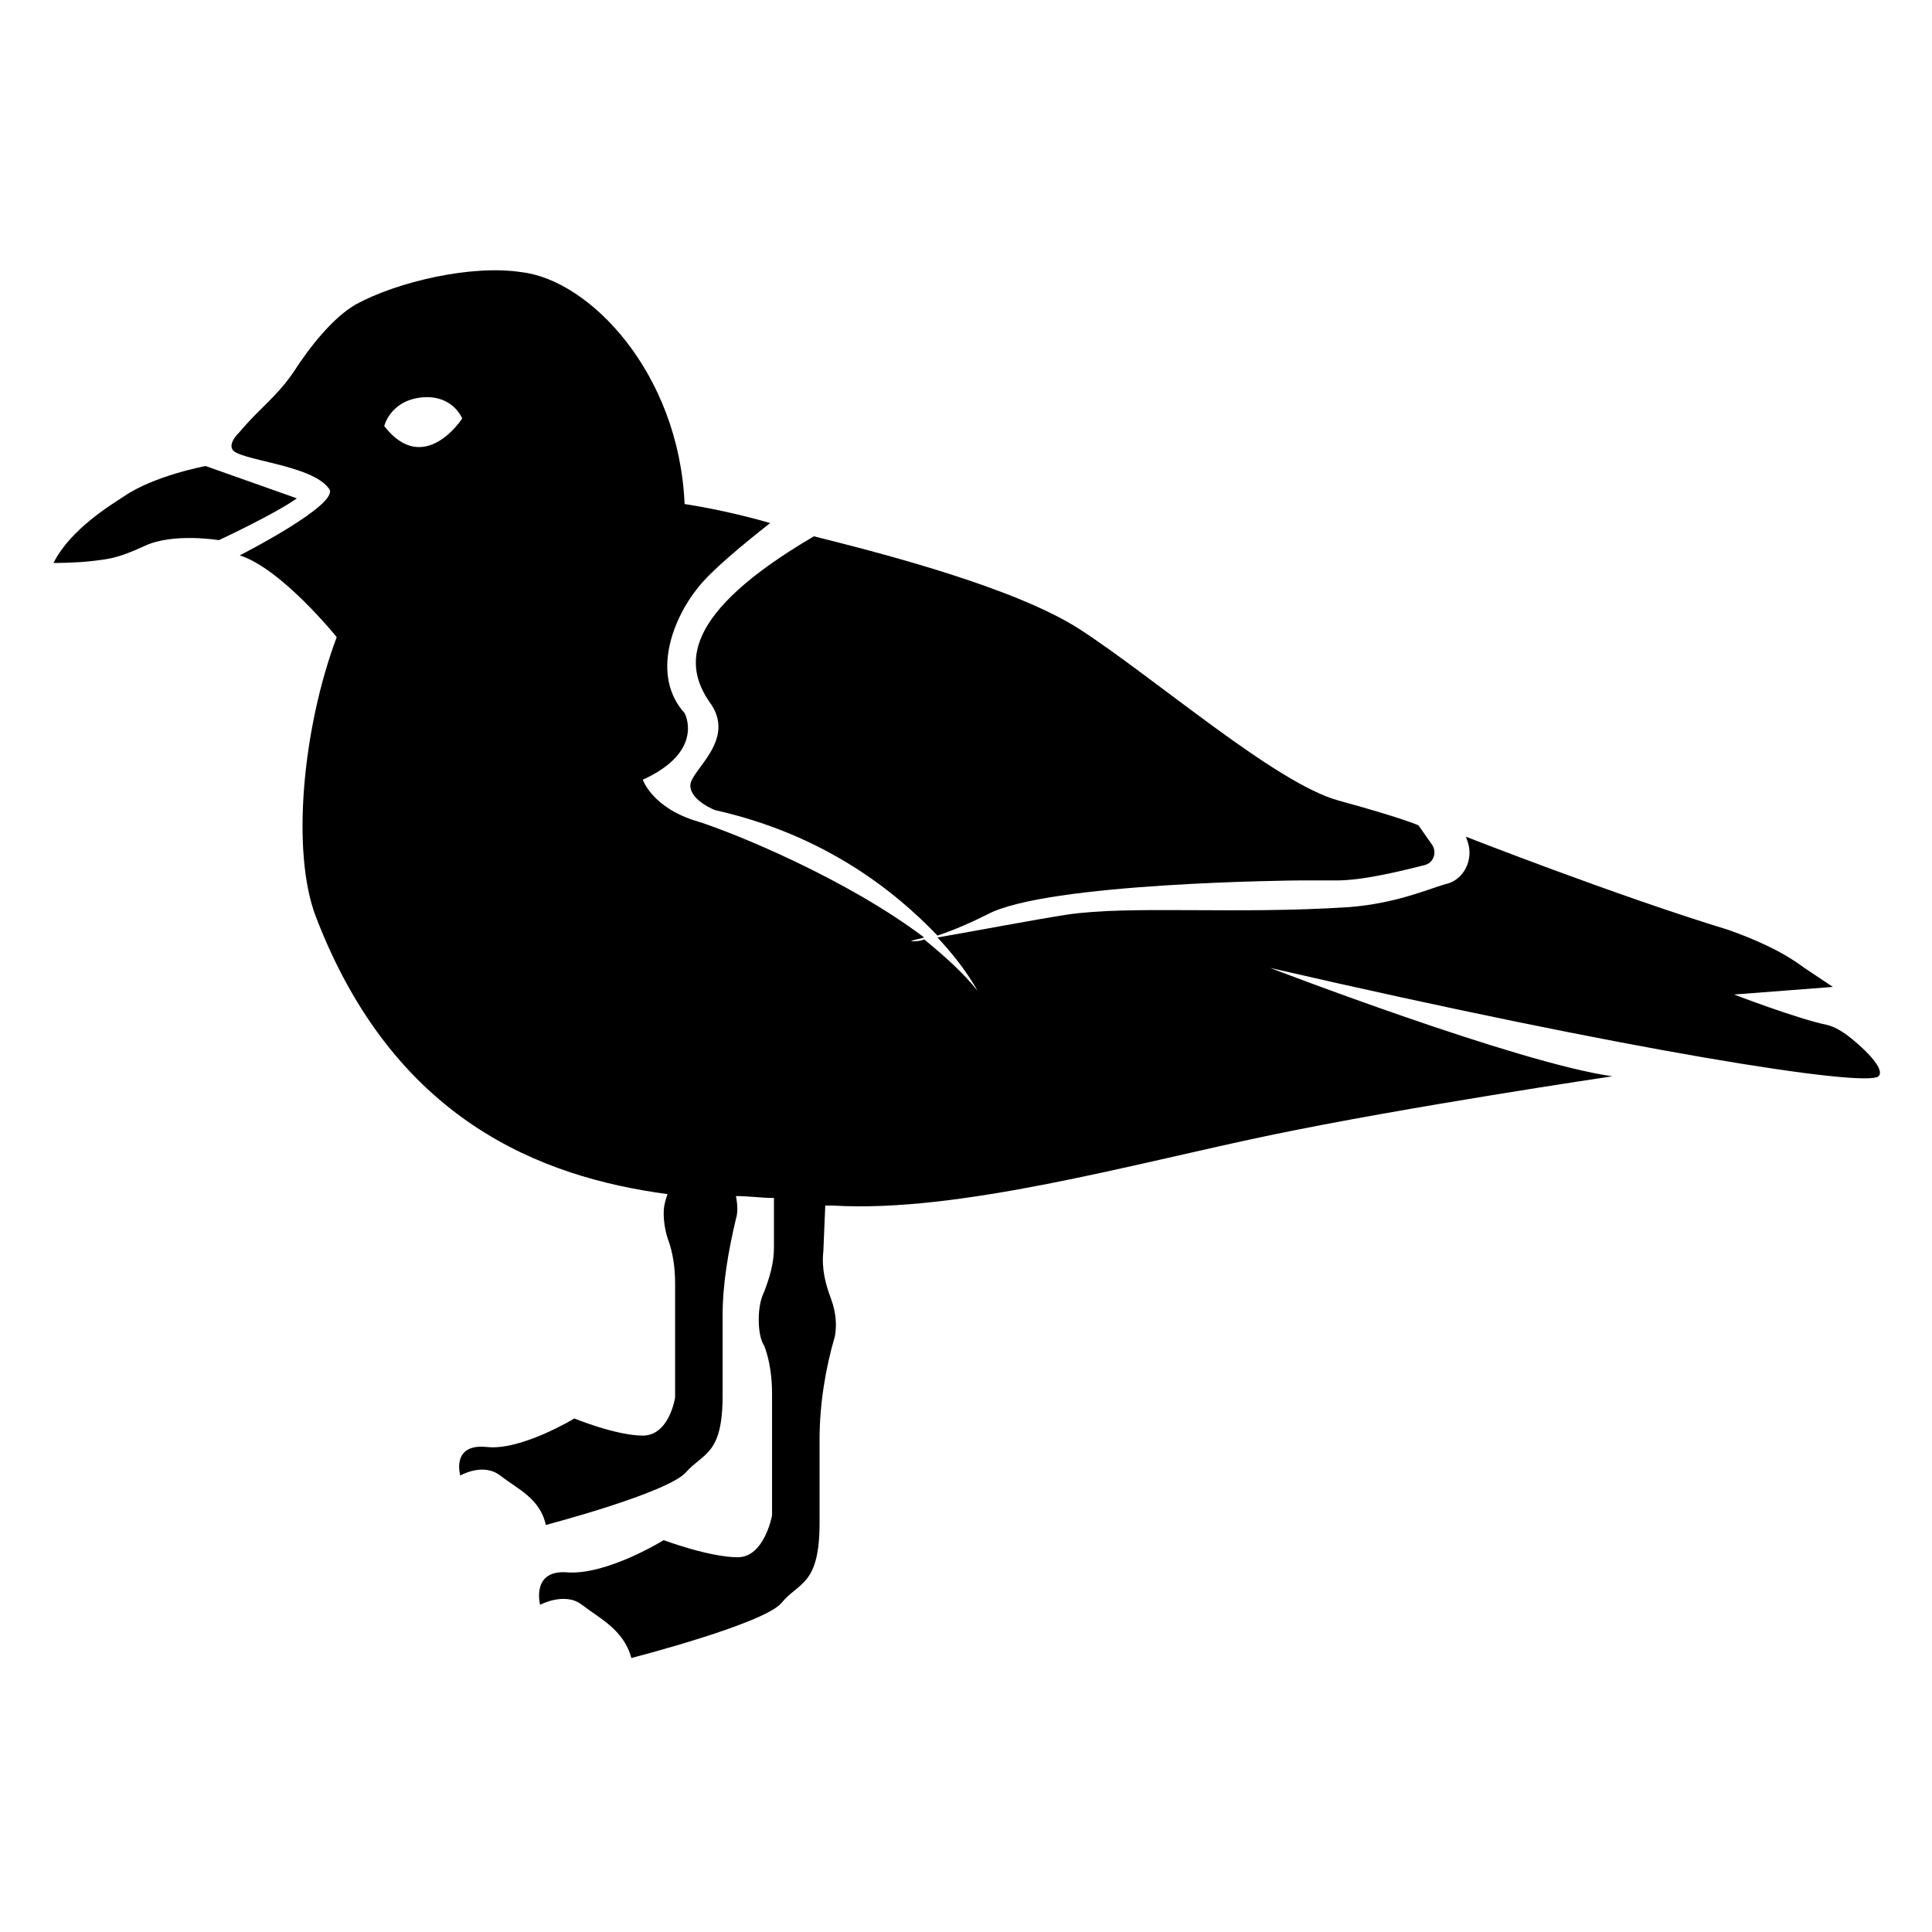
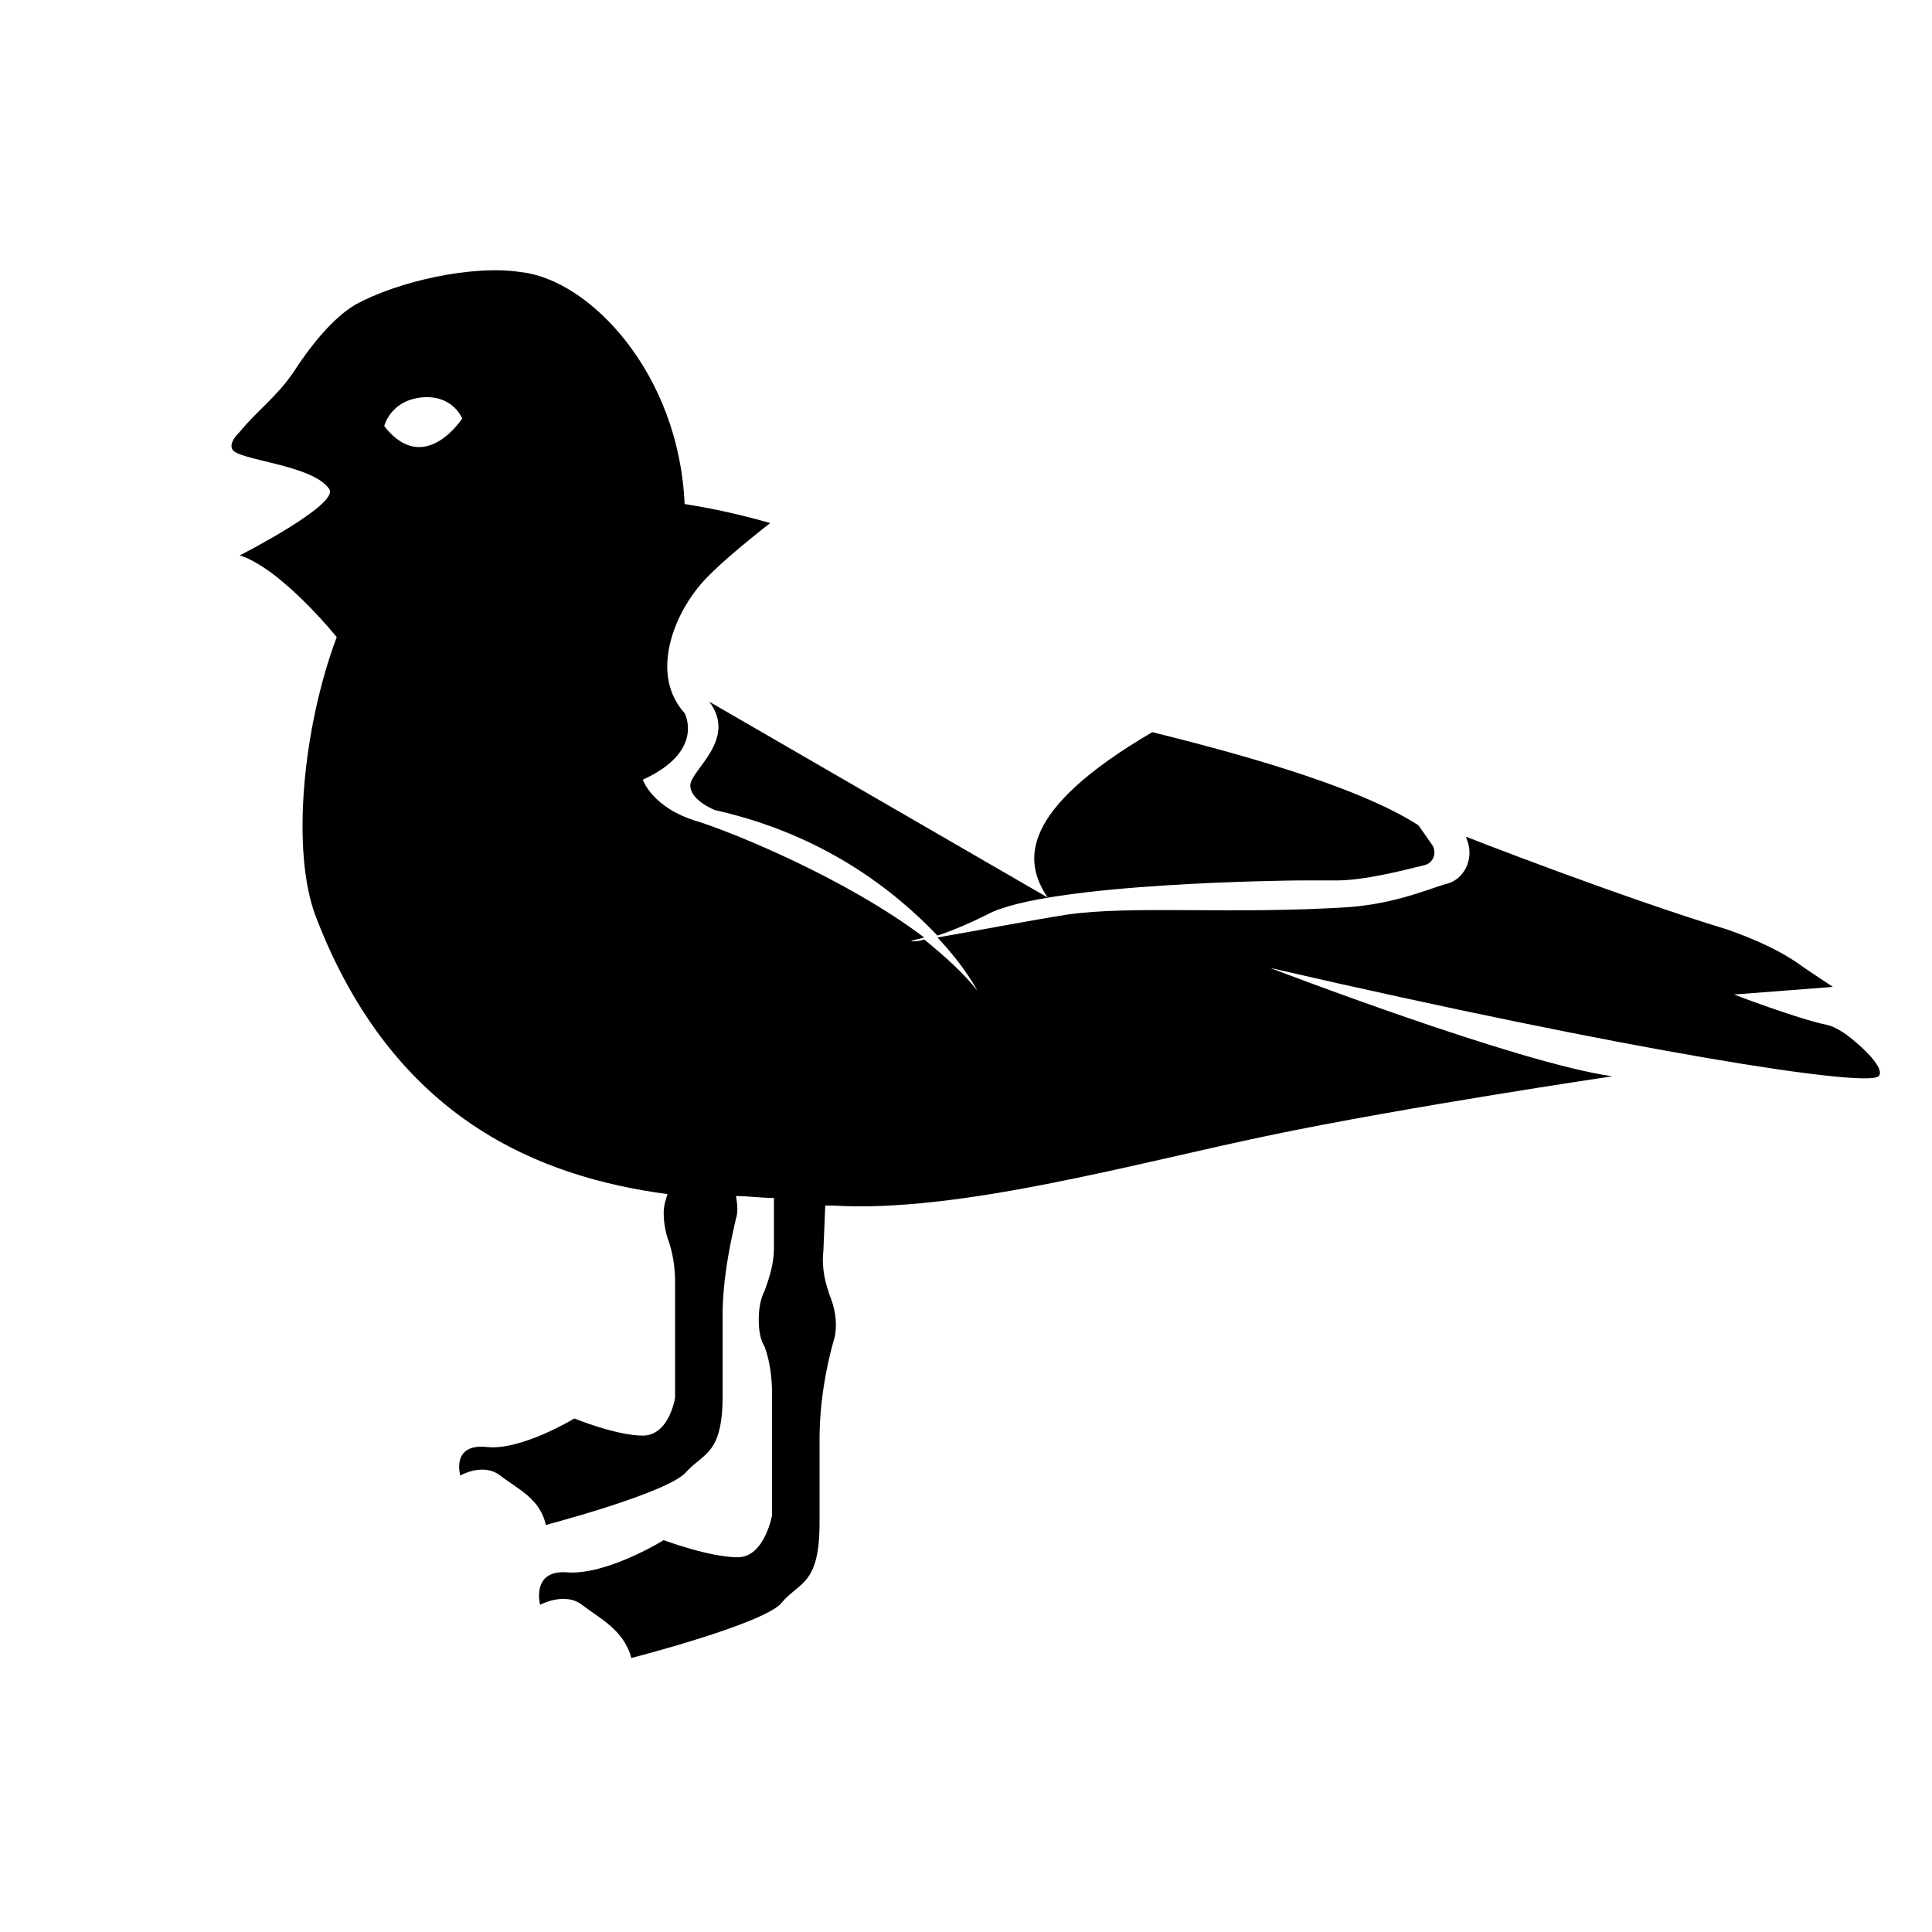
<svg xmlns="http://www.w3.org/2000/svg" fill="#000000" width="800px" height="800px" version="1.1" viewBox="144 144 512 512">
  <g>
-     <path d="m198.48 267.5s-13.602 2.519-21.664 8.062c-3.023 2.016-14.105 8.566-18.641 17.633 0 0 6.047 0 10.078-0.504s6.551-0.504 14.105-4.031c7.559-3.527 19.648-1.512 19.648-1.512s15.113-7.055 20.656-11.082z" />
-     <path d="m331.98 329.97c7.559 10.078-5.039 18.137-5.039 22.168s6.551 6.551 6.551 6.551c29.223 6.551 47.863 21.664 58.945 33.25 4.535-1.512 9.07-3.527 13.098-5.543 15.617-8.566 82.625-9.07 82.625-9.07h10.078c7.055 0 17.129-2.519 23.176-4.031 2.519-0.504 3.527-3.527 2.016-5.543l-3.527-5.039s-4.535-2.016-21.16-6.551-48.367-32.242-68.52-45.344c-17.129-11.082-52.395-20.152-70.535-24.688-35.266 20.664-34.258 34.27-27.707 43.84z" />
+     <path d="m331.98 329.97c7.559 10.078-5.039 18.137-5.039 22.168s6.551 6.551 6.551 6.551c29.223 6.551 47.863 21.664 58.945 33.25 4.535-1.512 9.07-3.527 13.098-5.543 15.617-8.566 82.625-9.07 82.625-9.07h10.078c7.055 0 17.129-2.519 23.176-4.031 2.519-0.504 3.527-3.527 2.016-5.543l-3.527-5.039c-17.129-11.082-52.395-20.152-70.535-24.688-35.266 20.664-34.258 34.27-27.707 43.84z" />
    <path d="m633.26 418.14c-1.512-1.008-3.023-2.016-5.039-2.519-7.559-1.512-24.688-8.062-24.688-8.062l26.199-2.016-7.559-5.039c-6.047-4.535-13.098-7.559-20.152-10.078-29.727-9.07-69.527-24.688-69.527-24.688l0.504 1.512c1.512 4.535-1.008 10.078-6.047 11.082-5.039 1.512-13.098 5.039-25.191 6.047-30.73 2.016-57.938-0.504-75.066 2.016-9.574 1.512-22.672 4.031-34.258 6.047 7.559 8.062 10.578 14.105 10.578 14.105-3.527-4.535-8.566-9.07-14.105-13.602-1.008 0.504-2.519 0.504-3.527 0.504 1.008-0.504 2.016-0.504 3.527-1.008-20.656-15.617-50.383-27.711-59.953-30.73-12.09-3.527-14.609-11.082-14.609-11.082 16.625-7.559 11.082-17.633 11.082-17.633-9.07-10.078-3.023-25.191 3.527-33.25 3.527-4.535 12.09-11.586 19.145-17.129-12.09-3.527-22.672-5.039-22.672-5.039-1.512-34.762-25.191-59.449-43.328-61.465-13.098-2.016-32.746 2.519-43.832 8.566-6.047 3.527-12.09 11.082-16.625 18.137-4.535 6.551-9.07 9.574-14.105 15.617-2.016 2.016-2.519 3.527-2.016 4.535 1.008 3.023 21.16 4.031 25.695 10.578 3.023 4.031-23.68 17.633-23.68 17.633 11.082 3.527 25.695 21.664 25.695 21.664-9.07 24.184-12.09 56.93-5.543 74.059 20.656 53.906 59.449 69.023 93.203 73.555-0.504 1.512-1.008 3.023-1.008 5.039 0 2.519 0.504 5.039 1.008 6.551 1.512 4.031 2.016 8.062 2.016 12.09v30.23s-1.512 10.078-8.566 10.078-18.137-4.535-18.137-4.535-14.105 8.566-23.176 7.559c-9.574-1.008-7.055 7.559-7.055 7.559s6.047-3.527 10.578 0c4.535 3.527 10.578 6.047 12.09 13.098 0 0 32.746-8.566 37.281-14.105 4.535-5.039 9.574-4.535 9.574-20.152v-21.16c0-8.566 1.512-17.129 3.527-25.695 0.504-1.512 0.504-3.527 0-6.047 3.527 0 6.551 0.504 10.078 0.504v13.098c0 4.031-1.008 7.559-2.519 11.586-1.008 2.016-1.512 4.535-1.512 7.559 0 3.023 0.504 5.543 1.512 7.055 1.512 4.031 2.016 8.566 2.016 12.594v32.242s-2.016 11.082-9.07 11.082c-7.559 0-19.648-4.535-19.648-4.535s-14.609 9.07-25.191 8.566c-10.078-1.008-7.559 8.566-7.559 8.566s6.551-3.527 11.082 0c4.535 3.527 11.082 6.551 13.098 14.105 0 0 35.266-9.07 39.801-14.609 4.535-5.543 10.078-4.535 10.078-21.16v-22.168c0-9.07 1.512-18.641 4.031-27.207 0.504-2.519 0.504-6.047-1.008-10.078-1.512-4.031-2.519-8.062-2.016-12.594l0.504-12.09h2.016c33.25 2.016 79.602-11.082 115.88-18.641 36.273-7.559 90.688-15.617 90.688-15.617-25.191-3.527-90.688-28.719-90.688-28.719 96.227 22.168 157.69 31.738 161.22 28.719 2.031-2.016-4.519-8.059-8.551-11.082zm-387.43-161.22s1.512-6.551 9.574-7.559c8.566-1.008 11.082 5.543 11.082 5.543s-10.074 15.617-20.656 2.016z" />
  </g>
</svg>